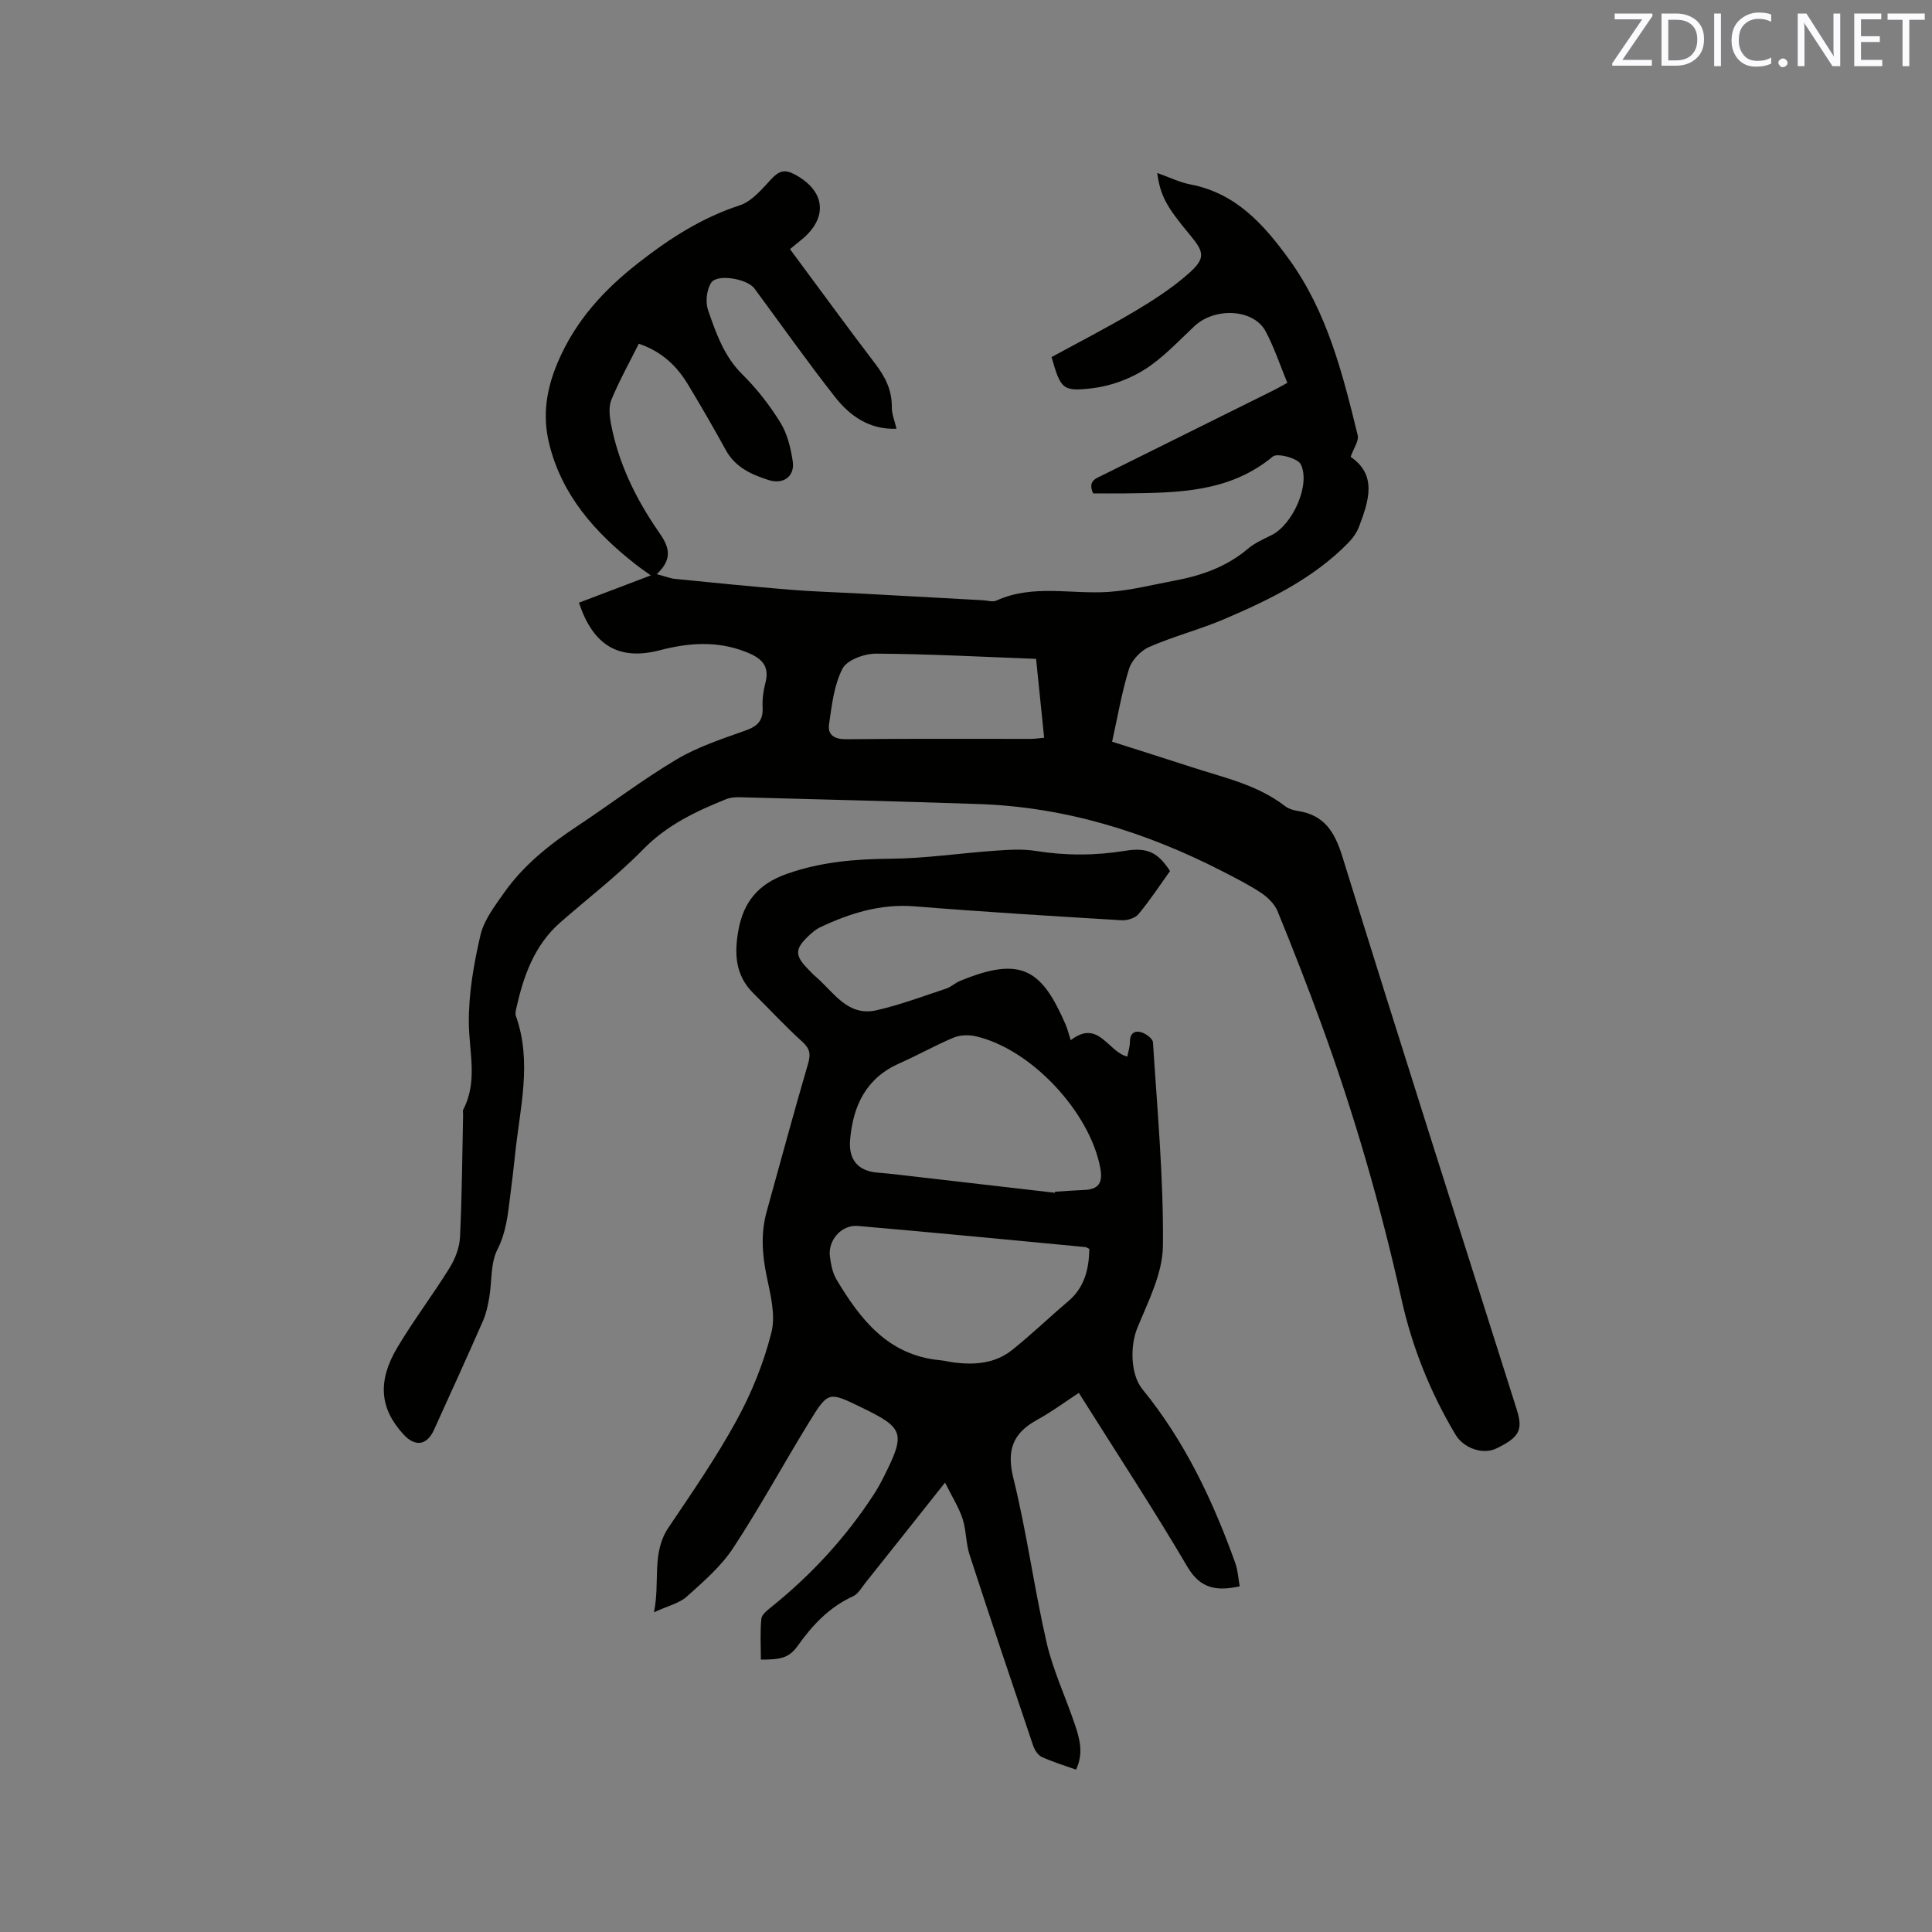
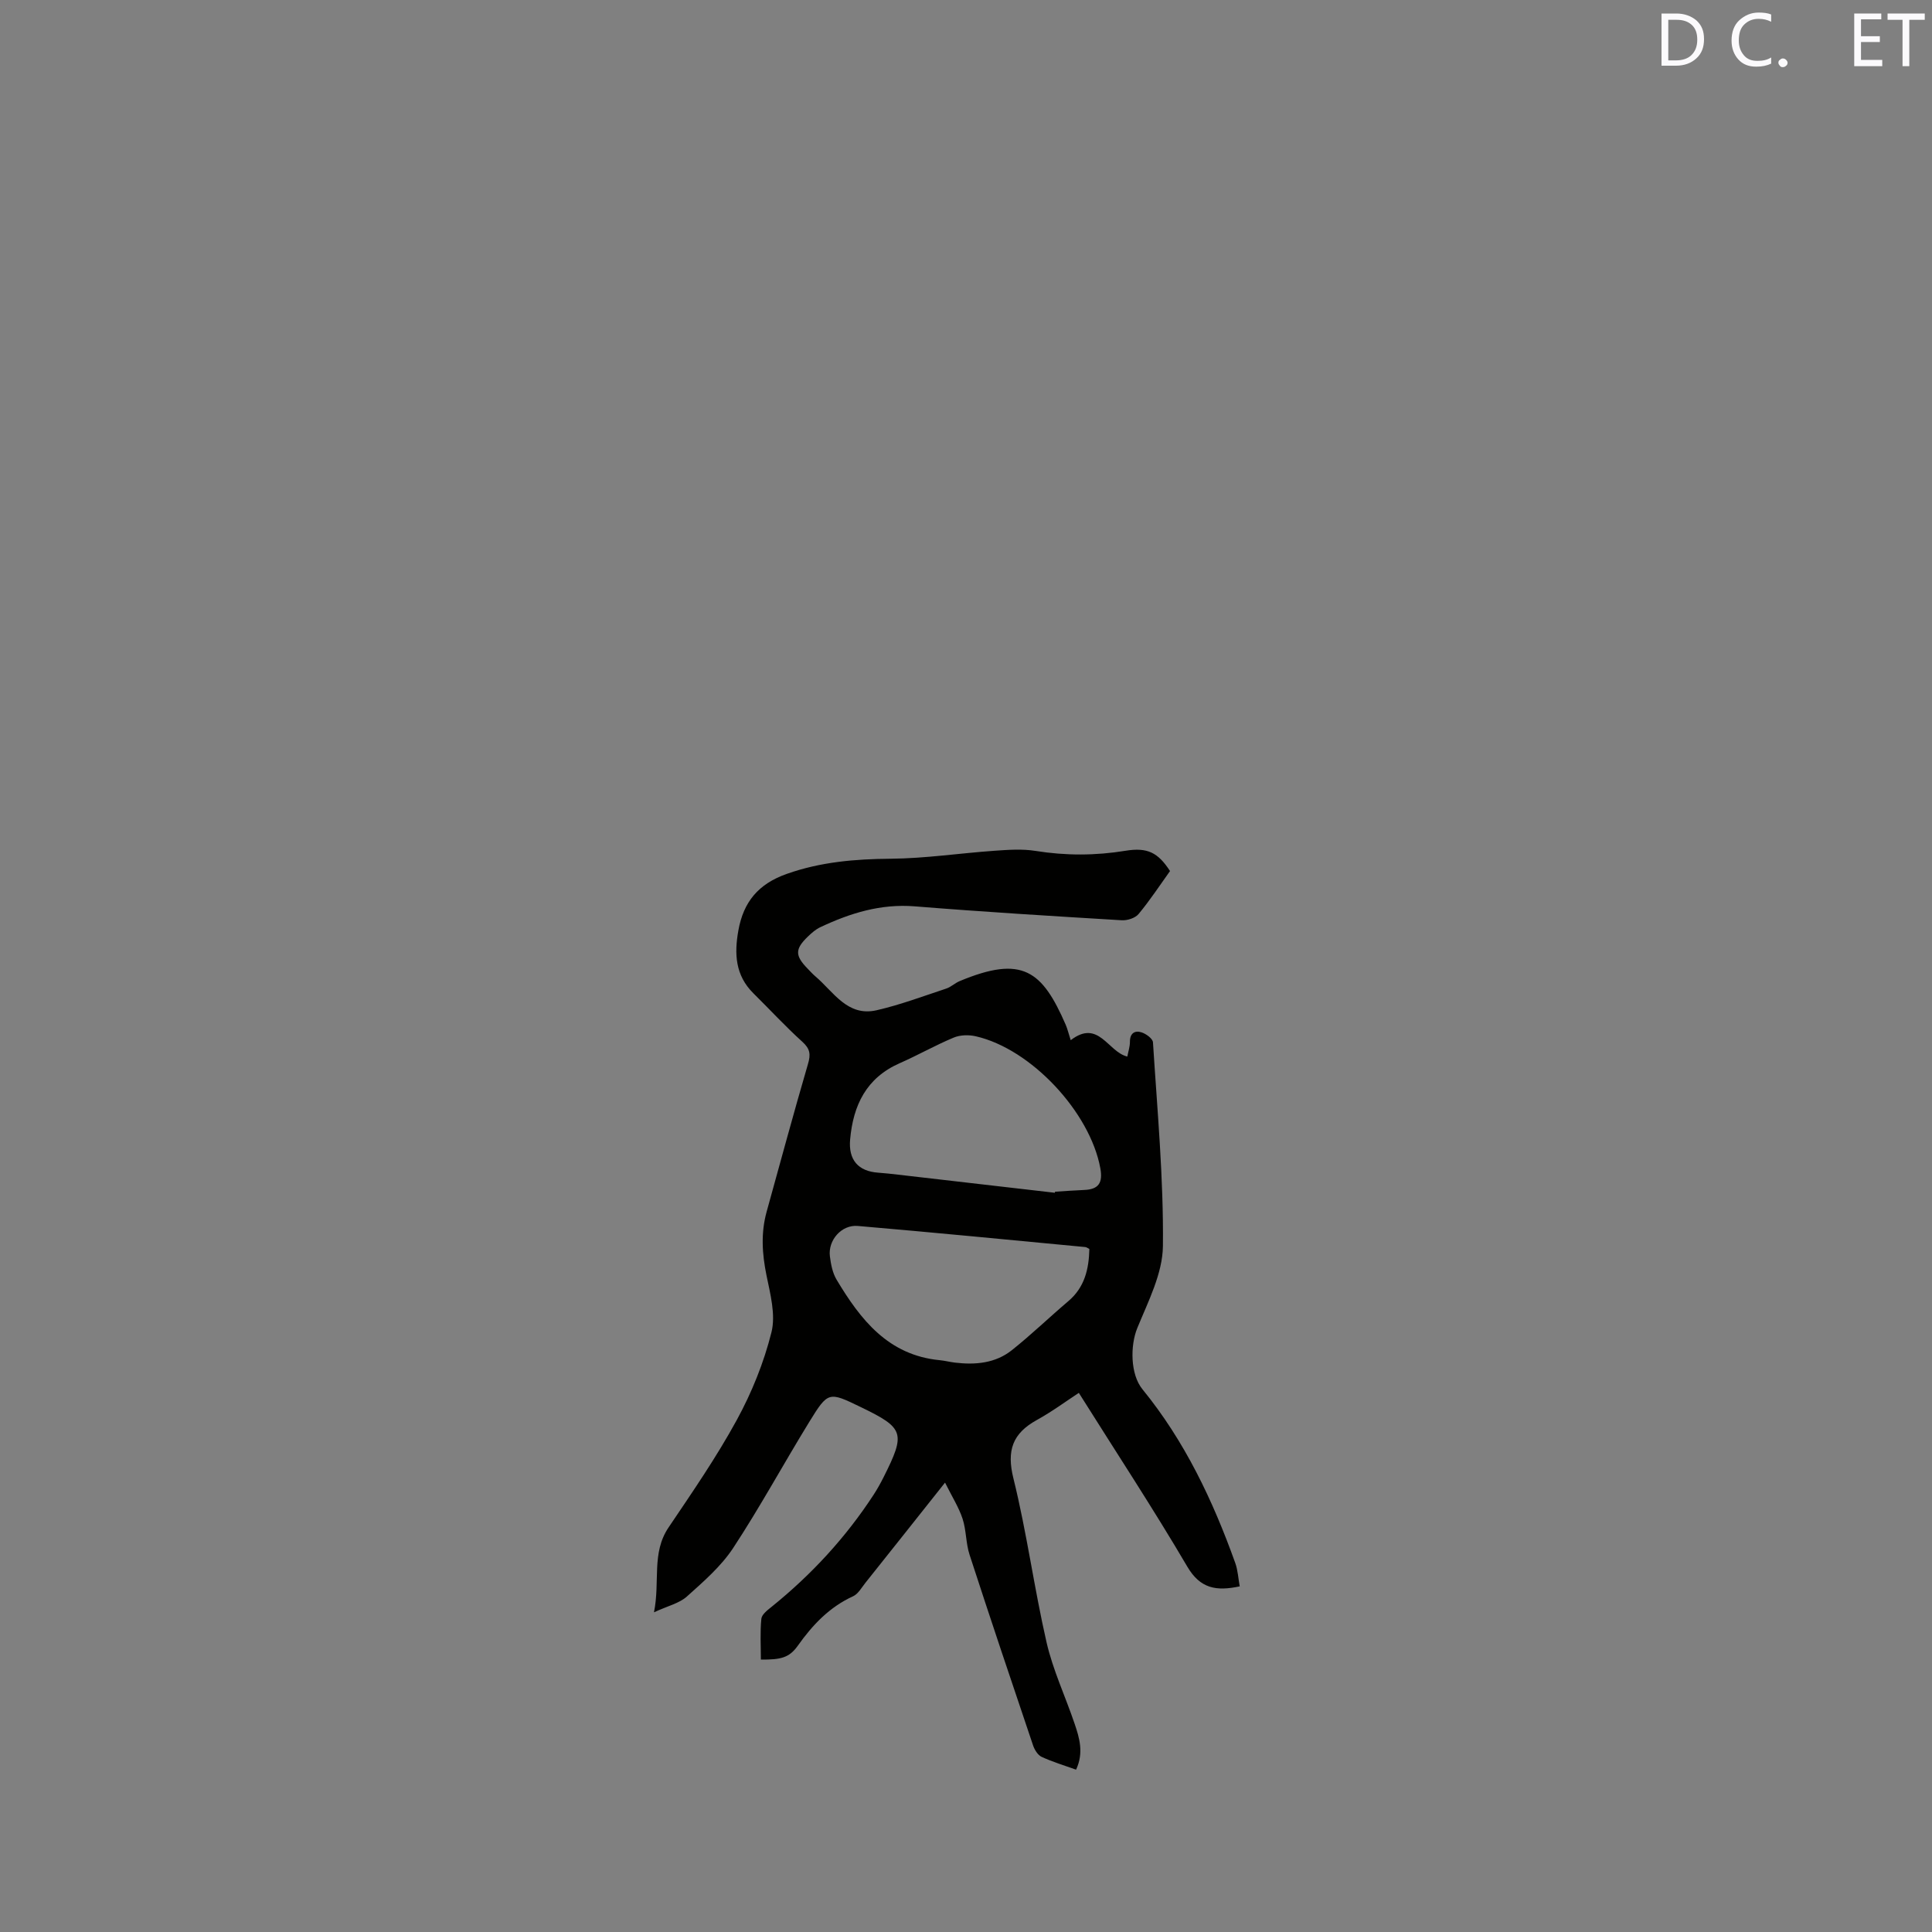
<svg xmlns="http://www.w3.org/2000/svg" enable-background="new 0 0 400 400" viewBox="0 0 400 400">
  <rect x="0" y="0" width="400" height="400" fill="#808080" stroke="none" />
-   <path d="m135.97 118.87c1.9.5 2.85.9 3.83.99 7.9.78 15.79 1.58 23.7 2.23 4.64.38 9.3.51 13.96.76 8.67.47 17.34.95 26.01 1.42.95.05 2.06.42 2.83.07 7.55-3.43 15.47-1.27 23.2-1.79 4.58-.31 9.11-1.48 13.66-2.33 5.57-1.04 10.79-2.86 15.22-6.62 1.43-1.21 3.24-1.99 4.94-2.84 4.26-2.13 8.06-10.36 6-14.62-.61-1.26-4.85-2.4-5.78-1.63-9.02 7.49-19.72 7.5-30.46 7.64-2.32.03-4.63 0-6.76 0-1.18-2.62.61-3.1 2-3.79 11.76-5.84 23.52-11.67 35.28-17.51.93-.46 1.82-.99 2.93-1.59-1.51-3.66-2.71-7.29-4.47-10.62-2.47-4.69-10.49-5.11-14.77-1.11-3.32 3.11-6.47 6.54-10.26 8.95-3.17 2.01-7.08 3.44-10.81 3.89-6.29.76-6.59.17-8.51-6.44 5.67-3.09 11.49-6.08 17.11-9.41 3.89-2.31 7.76-4.81 11.14-7.78 3.66-3.21 3.45-4.46.42-8.09-4.93-5.91-6.13-8.11-6.79-12.84 2.44.86 4.61 1.94 6.89 2.38 9.41 1.8 15.18 8.28 20.41 15.5 7.9 10.91 11.09 23.68 14.21 36.44.28 1.15-.83 2.64-1.47 4.45 5.55 3.78 3.75 9.13 1.76 14.42-.46 1.23-1.29 2.41-2.22 3.36-7.27 7.45-16.45 11.87-25.82 15.87-5.03 2.14-10.4 3.52-15.41 5.71-1.76.77-3.62 2.73-4.18 4.53-1.51 4.81-2.34 9.84-3.51 15.09 5.69 1.82 11.11 3.51 16.52 5.28 6.62 2.16 13.53 3.62 19.23 8.02.72.56 1.72.89 2.64 1.03 5.51.83 7.68 4.28 9.28 9.45 11.84 38.22 24.03 76.33 36.1 114.47 1.35 4.26.55 5.78-4.24 8.09-2.78 1.33-6.76-.04-8.47-2.93-5.19-8.72-8.93-18.04-11.13-27.91-4.31-19.35-9.79-38.34-16.58-56.96-2.87-7.85-5.9-15.65-9.07-23.39-.61-1.5-2.01-2.9-3.39-3.82-2.54-1.7-5.31-3.08-8.04-4.49-15.84-8.13-32.52-13.32-50.42-13.93-16.52-.56-33.04-.97-49.57-1.41-.92-.02-1.93.06-2.77.4-6.28 2.53-12.26 5.35-17.19 10.4-5.32 5.44-11.42 10.1-17.16 15.13-5.37 4.72-7.6 11.07-9.1 17.77-.11.5-.25 1.1-.09 1.55 3.45 9.67.78 19.3-.18 28.94-.29 2.85-.65 5.68-1.01 8.52-.47 3.73-.81 7.36-2.63 10.94-1.45 2.85-1.11 6.58-1.68 9.9-.28 1.64-.63 3.32-1.29 4.84-3.32 7.56-6.74 15.07-10.16 22.59-1.46 3.22-3.89 3.57-6.3.95-4.91-5.34-5.48-10.98-1.25-18.07 3.36-5.63 7.35-10.88 10.8-16.45 1.15-1.86 2.04-4.18 2.14-6.34.41-8.47.46-16.95.64-25.43.01-.32-.11-.7.02-.95 3.05-5.82 1.24-11.85 1.17-17.9-.07-6.08 1.02-12.27 2.4-18.23.73-3.13 2.95-6.02 4.87-8.75 4.01-5.71 9.39-10 15.18-13.83 6.89-4.56 13.48-9.6 20.57-13.82 4.4-2.61 9.42-4.25 14.28-5.98 2.47-.88 3.65-2.06 3.52-4.74-.08-1.67.13-3.42.56-5.04 1.01-3.74-.92-5.28-4.05-6.5-5.93-2.32-11.77-1.9-17.76-.34-8.44 2.2-13.83-.9-16.77-9.84 4.77-1.81 9.57-3.63 14.87-5.65-1.22-.88-2.2-1.54-3.12-2.27-8.44-6.6-15.34-14.37-17.94-25.08-1.38-5.68-.6-11.1 1.76-16.68 3.69-8.71 9.57-15.1 16.93-20.83 6.43-5.01 13-9.21 20.79-11.76 2.57-.84 4.67-3.46 6.66-5.57 1.5-1.6 2.71-1.88 4.64-.87 6.55 3.46 7.09 9.17 1.21 13.78-.66.52-1.3 1.07-2.11 1.73 5.92 7.98 11.71 15.94 17.67 23.76 2.07 2.71 3.46 5.47 3.41 8.97-.02 1.41.6 2.84.97 4.45-5.56.24-9.62-2.61-12.73-6.57-5.76-7.33-11.14-14.96-16.68-22.46-1.48-2.01-7.73-3.11-8.97-1.18-.95 1.47-1.21 4.03-.62 5.71 1.66 4.75 3.29 9.52 7.11 13.28 2.99 2.95 5.64 6.37 7.85 9.95 1.44 2.33 2.15 5.27 2.56 8.03.46 3.09-1.92 4.85-4.99 3.87-3.55-1.13-6.9-2.63-8.86-6.19-2.5-4.55-5.09-9.04-7.77-13.48-2.28-3.8-5.29-6.85-10.25-8.56-1.92 3.84-4.01 7.6-5.66 11.55-.6 1.43-.42 3.35-.12 4.95 1.55 8.25 5.17 15.64 9.92 22.49 1.92 2.75 3.19 5.36-.43 8.72zm78.54 17.54c-11.2-.42-22.17-1.02-33.14-1.08-2.39-.01-6 1.3-6.93 3.09-1.77 3.41-2.22 7.58-2.79 11.5-.33 2.24 1.08 3.15 3.57 3.13 12.7-.14 25.4-.06 38.1-.07.89 0 1.78-.14 2.86-.23-.58-5.57-1.11-10.8-1.67-16.34z" fill="#010100" />
  <path d="m221.68 215.36c5.78-4.45 7.69 2.44 11.72 3.39.19-1.02.54-2.04.54-3.06-.01-1.78 1.02-2.4 2.41-1.95.94.3 2.31 1.3 2.36 2.06.89 14.05 2.21 28.12 2.06 42.17-.06 5.7-3.06 11.49-5.31 17-1.48 3.62-1.45 9.57 1.07 12.66 8.75 10.72 14.58 23.03 19.21 35.95.55 1.53.63 3.23.93 4.86-4.82 1.02-8.16.51-10.86-4.1-7.01-11.93-14.62-23.51-22.45-35.96-2.46 1.6-5.46 3.83-8.7 5.62-5.03 2.78-6.28 6.31-4.84 12.1 2.77 11.19 4.28 22.69 6.86 33.94 1.32 5.74 3.89 11.18 5.79 16.79 1.02 3 1.95 6.06.32 9.56-2.45-.88-4.86-1.6-7.13-2.65-.79-.37-1.46-1.45-1.77-2.36-4.44-13.14-8.86-26.29-13.15-39.48-.78-2.39-.67-5.07-1.45-7.46-.78-2.36-2.16-4.53-3.63-7.48-5.98 7.53-11.22 14.15-16.49 20.75-.79.99-1.5 2.3-2.55 2.78-4.9 2.24-8.37 5.91-11.43 10.22-1.78 2.51-3.5 2.92-7.66 2.89 0-2.81-.18-5.66.1-8.45.09-.9 1.29-1.81 2.15-2.5 8.23-6.64 15.32-14.32 21.1-23.19.75-1.15 1.42-2.36 2.04-3.59 4.63-9.2 4.3-10.2-4.73-14.56-6.61-3.2-6.73-3.27-10.65 3.1-5.32 8.66-10.18 17.62-15.76 26.11-2.51 3.8-6.13 6.94-9.58 10.03-1.56 1.4-3.9 1.92-6.8 3.26 1.3-6.42-.56-12.26 3.02-17.57 4.91-7.28 9.92-14.55 14.12-22.24 3.11-5.69 5.61-11.89 7.18-18.16.91-3.63-.24-7.93-1.03-11.81-.91-4.45-1.18-8.78.04-13.18 2.83-10.19 5.58-20.4 8.55-30.55.59-2 .46-3.14-1.15-4.6-3.53-3.19-6.77-6.71-10.16-10.06-3.73-3.7-3.97-8.14-3.1-12.99 1.06-5.94 4.15-9.65 10.02-11.72 7.05-2.49 14.16-3.08 21.54-3.14 7.16-.06 14.31-1.15 21.48-1.65 2.82-.2 5.72-.41 8.47.03 6.25 1 12.41.99 18.65-.03 4.55-.74 6.73.38 9.21 4.2-2.12 2.96-4.16 6.07-6.52 8.91-.7.84-2.33 1.35-3.49 1.28-14.28-.86-28.56-1.73-42.82-2.88-7.06-.57-13.39 1.4-19.58 4.32-.94.44-1.77 1.17-2.53 1.9-2.74 2.63-2.74 3.97-.06 6.71.52.53 1.01 1.09 1.58 1.57 3.77 3.2 6.62 8.4 12.68 7.01 4.88-1.12 9.62-2.9 14.39-4.48.99-.32 1.8-1.13 2.77-1.54 13.03-5.45 17.11-2.17 21.99 9.04.37.87.58 1.8 1.03 3.18zm-3.28 31.59c.01-.07.03-.14.04-.22 2.01-.12 4.01-.28 6.02-.36 3.01-.12 3.9-1.48 3.35-4.5-2.12-11.58-14.3-24.7-25.79-27.32-1.44-.33-3.22-.29-4.56.27-3.8 1.58-7.4 3.64-11.18 5.3-6.92 3.04-9.64 8.71-10.27 15.79-.38 4.21 1.65 6.59 5.81 6.88 1.37.1 2.74.25 4.11.41 10.81 1.24 21.64 2.5 32.47 3.75zm7.14 11.64c-.29-.14-.56-.37-.85-.4-15.7-1.49-31.39-3.02-47.1-4.37-3.37-.29-6.19 2.97-5.77 6.29.21 1.65.55 3.44 1.39 4.84 4.95 8.27 10.68 15.63 21.33 16.66 1.05.1 2.09.37 3.14.5 4.23.51 8.39.15 11.8-2.56 4.05-3.22 7.78-6.83 11.73-10.18 3.36-2.86 4.23-6.62 4.33-10.78z" fill="#010100" />
  <g fill="#fbfafc">
-     <path d="m342.2 3.2-6.3 9.2h6.1v1.2h-8.2v-.5l6.2-9.1h-5.7v-1.2h7.8v.4z" />
    <path d="m344 13.7v-10.9h3.1c1.6 0 3 .5 4.1 1.4 1.1 1 1.6 2.2 1.6 3.9s-.5 3-1.6 4-2.5 1.5-4.2 1.5h-3zm1.4-9.6v8.4h1.6c1.4 0 2.5-.4 3.2-1.1.8-.8 1.2-1.8 1.2-3.2s-.4-2.4-1.2-3.1-1.8-1-3.1-1z" />
-     <path d="m356.3 2.8v10.9h-1.4v-10.9z" />
    <path d="m366.6 13.2c-.8.4-1.8.6-3 .6-1.6 0-2.8-.5-3.7-1.5s-1.4-2.3-1.4-3.9c0-1.7.5-3.2 1.6-4.2s2.4-1.6 4-1.6c1 0 1.9.1 2.6.4v1.5c-.8-.4-1.6-.6-2.6-.6-1.2 0-2.2.4-3 1.2s-1.1 1.9-1.1 3.3c0 1.3.4 2.3 1.1 3.1s1.6 1.1 2.8 1.1c1.1 0 2-.2 2.8-.7v1.3z" />
    <path d="m368.2 13c0-.3.1-.5.3-.6.2-.2.4-.3.6-.3.3 0 .5.1.7.3s.3.4.3.6-.1.5-.3.6c-.2.2-.4.3-.7.3s-.5-.1-.6-.3c-.2-.2-.3-.4-.3-.6z" />
-     <path d="m381.1 13.7h-1.7l-5.5-8.4c-.2-.2-.3-.5-.4-.7 0 .2.1.8.1 1.5v7.6h-1.4v-10.9h1.8l5.3 8.3c.3.4.4.6.4.8 0-.3-.1-.8-.1-1.6v-7.5h1.4v10.9z" />
    <path d="m389.7 13.7h-5.8v-10.9h5.6v1.2h-4.2v3.5h3.9v1.2h-3.9v3.7h4.4z" />
    <path d="m398.4 4.1h-3.1v9.6h-1.4v-9.6h-3.1v-1.3h7.7v1.3z" />
  </g>
</svg>